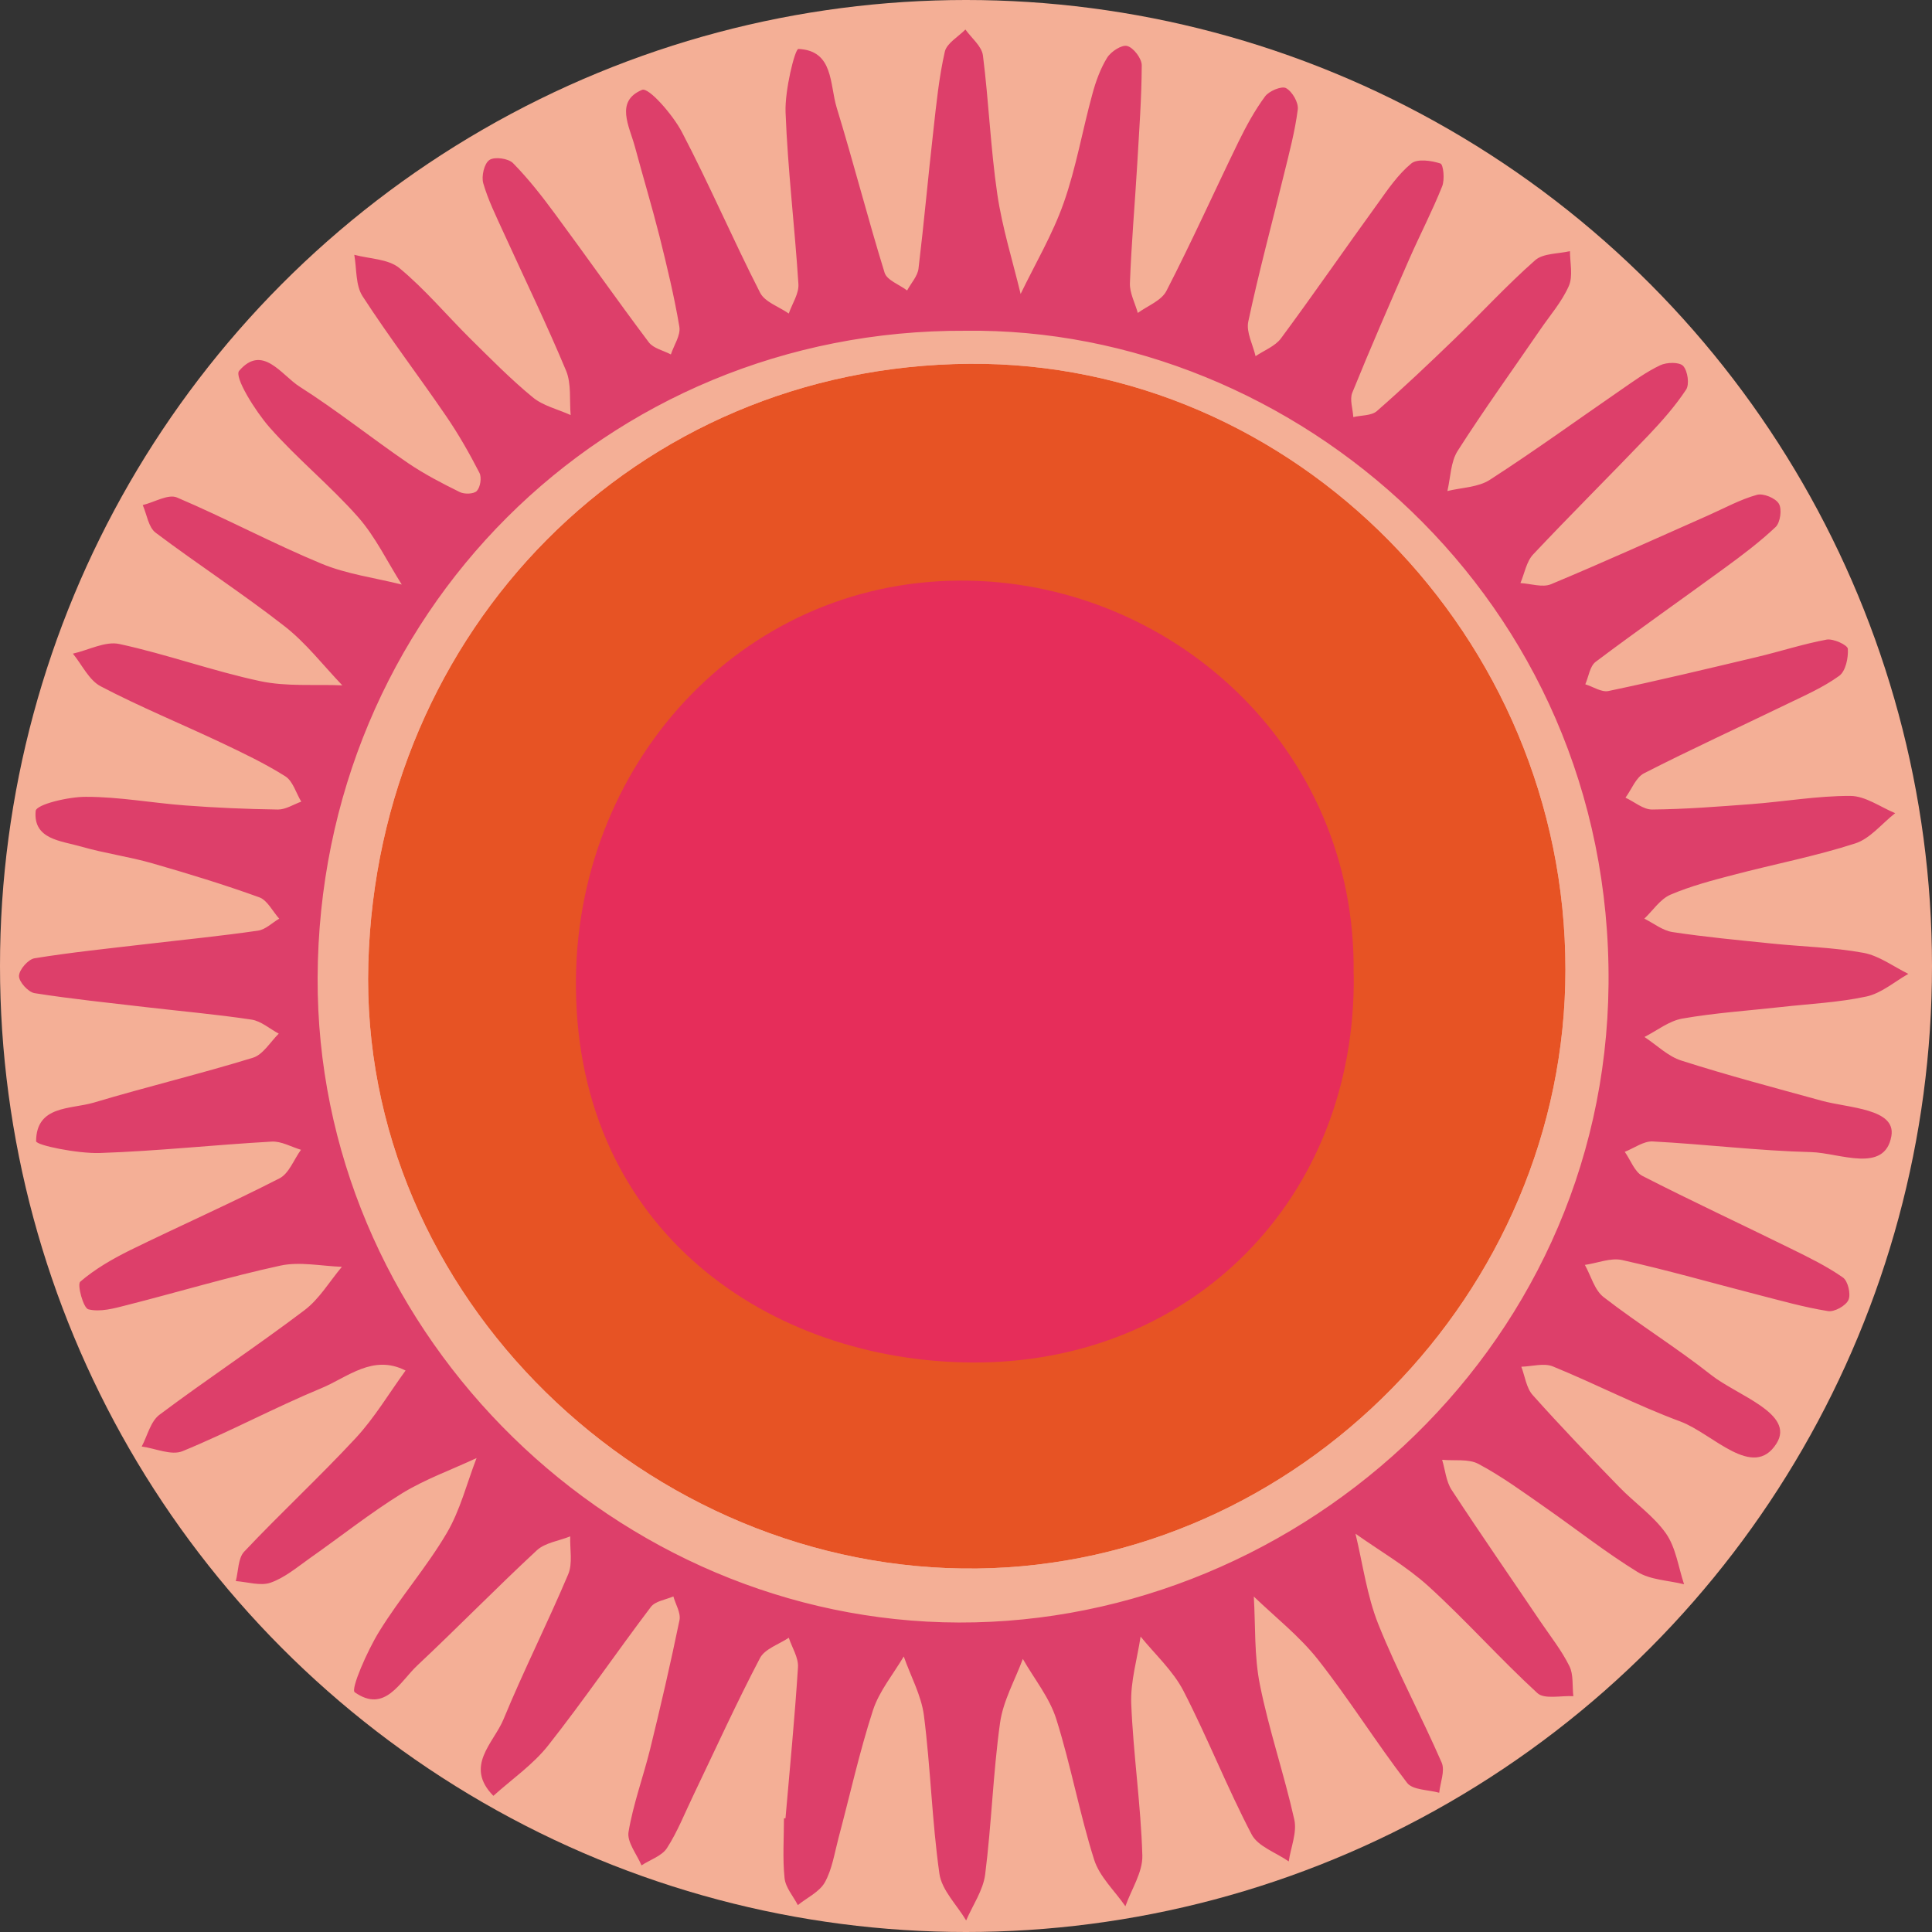
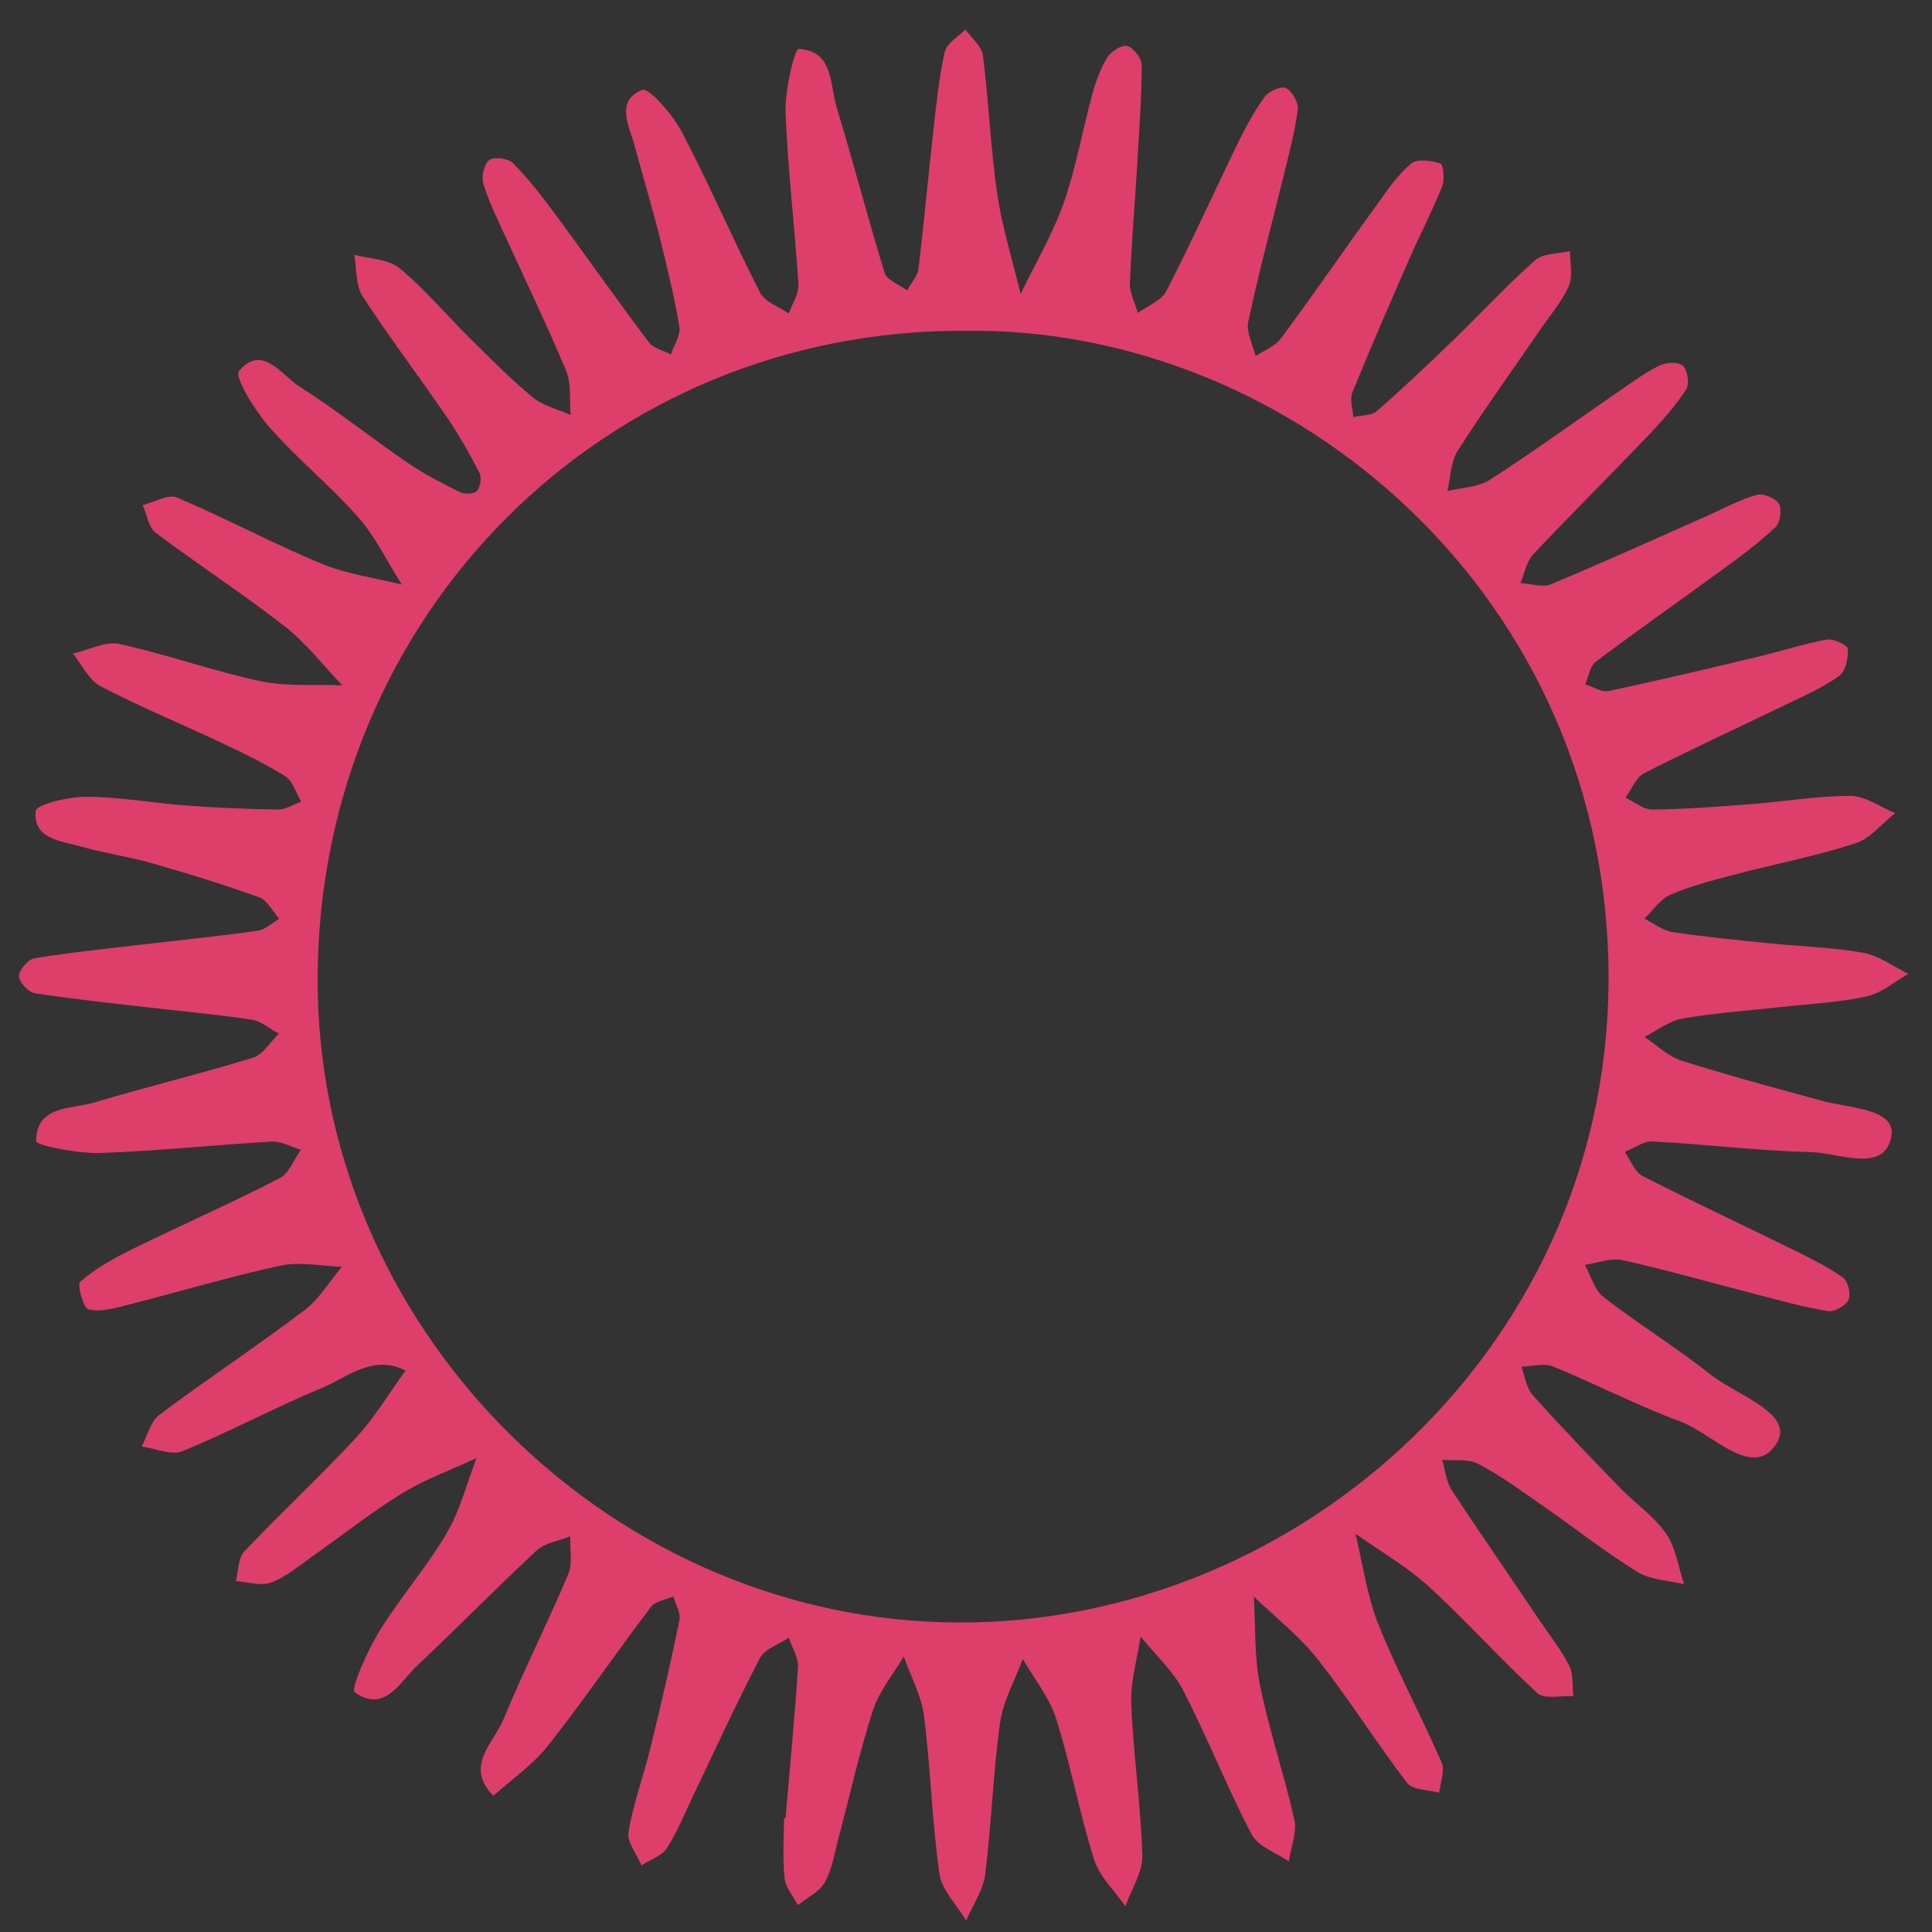
<svg xmlns="http://www.w3.org/2000/svg" viewBox="0 0 132.24 132.24">
  <rect x="0" y="0" width="132.24" height="132.24" fill="#333333" stroke="none" />
  <defs>
    <style> .cls-1 { fill: #e75324; mix-blend-mode: multiply; } .cls-1, .cls-2, .cls-3, .cls-4, .cls-5 { stroke-width: 0px; } .cls-6 { isolation: isolate; } .cls-2 { fill: #f4af96; } .cls-3 { fill: #dd3f6a; } .cls-4 { fill: #fff; } .cls-5 { fill: #e62d5a; } </style>
  </defs>
  <g class="cls-6">
    <g id="Layer_1" data-name="Layer 1">
      <g>
-         <circle class="cls-2" cx="66.12" cy="66.12" r="66.12" />
        <path class="cls-3" d="M53.76,124.51c.3-3.46.64-6.93.86-10.4.04-.65-.41-1.34-.63-2.01-.67.45-1.64.76-1.97,1.39-1.61,3.07-3.05,6.24-4.55,9.37-.59,1.22-1.09,2.51-1.82,3.64-.35.54-1.15.79-1.74,1.18-.32-.76-1-1.59-.89-2.28.32-1.92,1.01-3.78,1.48-5.68.72-2.93,1.4-5.87,2.01-8.83.1-.49-.27-1.08-.42-1.62-.53.23-1.24.32-1.54.72-2.37,3.13-4.59,6.39-7.02,9.47-1.04,1.32-2.49,2.32-3.76,3.46-2-2.03.01-3.6.69-5.23,1.38-3.35,3.02-6.59,4.43-9.93.32-.75.11-1.73.14-2.6-.77.31-1.71.43-2.28.95-2.77,2.57-5.41,5.28-8.17,7.87-1.22,1.14-2.23,3.31-4.3,1.85-.29-.21.86-2.84,1.67-4.15,1.42-2.31,3.24-4.39,4.62-6.73.93-1.57,1.38-3.42,2.05-5.15-1.71.8-3.51,1.44-5.11,2.42-2.18,1.35-4.2,2.96-6.31,4.44-.86.61-1.71,1.33-2.68,1.67-.69.24-1.58-.05-2.38-.11.18-.68.15-1.56.57-2.01,2.49-2.64,5.16-5.11,7.63-7.77,1.3-1.4,2.29-3.08,3.42-4.63-2.24-1.14-3.96.46-5.77,1.21-3.21,1.33-6.28,2.99-9.5,4.31-.76.31-1.85-.19-2.79-.32.39-.74.61-1.72,1.21-2.17,3.27-2.45,6.68-4.7,9.93-7.16,1.02-.77,1.71-1.96,2.56-2.97-1.41-.05-2.89-.37-4.22-.08-3.54.77-7.02,1.82-10.53,2.71-.85.22-1.8.48-2.6.28-.35-.08-.78-1.7-.56-1.89,1.01-.87,2.21-1.56,3.42-2.16,3.39-1.66,6.85-3.19,10.21-4.91.66-.33.99-1.29,1.48-1.96-.67-.2-1.35-.6-2.01-.56-3.92.22-7.83.65-11.76.78-1.51.05-4.37-.53-4.36-.81.02-2.46,2.35-2.17,3.95-2.64,3.61-1.08,7.28-1.96,10.89-3.07.69-.21,1.19-1.08,1.77-1.65-.62-.33-1.21-.86-1.86-.96-2.39-.36-4.8-.57-7.2-.85-2.55-.3-5.11-.56-7.65-.96-.44-.07-1.08-.78-1.07-1.18.01-.43.63-1.14,1.07-1.21,2.53-.41,5.09-.67,7.64-.97,2.55-.3,5.11-.55,7.65-.92.51-.07.97-.54,1.45-.82-.45-.5-.81-1.26-1.36-1.46-2.41-.87-4.86-1.62-7.33-2.33-1.6-.46-3.26-.68-4.85-1.14-1.37-.4-3.31-.48-3.13-2.44.04-.45,2.25-.98,3.46-.97,2.26,0,4.52.42,6.78.59,2.11.16,4.23.25,6.35.28.53,0,1.06-.35,1.59-.54-.36-.59-.57-1.41-1.1-1.74-1.4-.88-2.91-1.6-4.41-2.31-2.73-1.29-5.54-2.44-8.21-3.84-.81-.42-1.28-1.47-1.91-2.24,1.07-.24,2.22-.87,3.18-.66,3.24.7,6.39,1.85,9.63,2.54,1.82.39,3.75.21,5.63.29-1.31-1.37-2.49-2.91-3.97-4.06-2.86-2.23-5.91-4.21-8.81-6.39-.49-.37-.6-1.25-.88-1.89.79-.19,1.74-.77,2.34-.52,3.34,1.42,6.54,3.14,9.89,4.53,1.73.72,3.66.97,5.5,1.43-.99-1.56-1.8-3.27-3-4.63-1.9-2.15-4.16-3.98-6.06-6.14-.98-1.12-2.43-3.45-2.07-3.86,1.6-1.86,2.89.29,4.13,1.08,2.55,1.62,4.92,3.52,7.42,5.23,1.12.76,2.33,1.39,3.55,1.99.32.16.97.14,1.17-.08.24-.26.34-.91.18-1.23-.69-1.34-1.44-2.66-2.29-3.9-1.88-2.75-3.9-5.4-5.71-8.19-.49-.75-.4-1.88-.57-2.84,1.05.28,2.33.28,3.09.91,1.74,1.44,3.21,3.2,4.82,4.8,1.4,1.38,2.78,2.79,4.3,4.04.71.59,1.72.82,2.6,1.22-.09-1.02.06-2.13-.31-3.03-1.34-3.21-2.86-6.34-4.3-9.5-.5-1.1-1.04-2.19-1.37-3.33-.14-.48.06-1.36.42-1.6.35-.24,1.3-.11,1.62.22,1.05,1.07,1.98,2.26,2.87,3.47,2.16,2.92,4.24,5.89,6.42,8.79.32.42,1,.56,1.51.83.21-.64.68-1.31.58-1.9-.35-2.08-.85-4.14-1.36-6.19-.52-2.05-1.13-4.08-1.68-6.12-.38-1.41-1.38-3.12.49-3.9.45-.19,2.1,1.7,2.72,2.88,1.89,3.61,3.5,7.37,5.36,11.01.33.64,1.29.95,1.96,1.42.23-.67.7-1.36.66-2.01-.25-3.92-.73-7.84-.88-11.76-.06-1.5.64-4.35.88-4.34,2.42.11,2.13,2.42,2.62,4.02,1.15,3.75,2.12,7.55,3.28,11.3.16.51,1.01.81,1.54,1.21.27-.5.72-.98.78-1.5.38-3.15.66-6.31,1.02-9.47.2-1.8.38-3.61.78-5.37.13-.58.92-1.02,1.41-1.52.42.59,1.12,1.14,1.2,1.78.4,3.15.52,6.33.98,9.47.34,2.31,1.05,4.57,1.6,6.85,1-2.07,2.19-4.08,2.95-6.24.85-2.41,1.28-4.97,1.96-7.44.23-.86.55-1.74,1.01-2.49.26-.42,1.01-.91,1.38-.8.43.12.99.85.99,1.32-.01,2.26-.18,4.52-.31,6.78-.16,2.71-.4,5.43-.5,8.14-.02.67.35,1.35.54,2.03.67-.49,1.62-.84,1.96-1.51,1.73-3.36,3.28-6.81,4.93-10.2.53-1.08,1.11-2.15,1.82-3.11.27-.37,1.13-.73,1.43-.57.43.23.87.99.81,1.46-.19,1.49-.58,2.96-.94,4.42-.82,3.37-1.73,6.72-2.45,10.11-.15.72.32,1.57.5,2.36.59-.4,1.34-.68,1.74-1.22,2.25-3.04,4.39-6.15,6.61-9.21.7-.98,1.4-2.01,2.31-2.76.41-.34,1.37-.2,1.99,0,.21.07.31,1.11.12,1.57-.67,1.68-1.51,3.29-2.24,4.95-1.33,3.04-2.66,6.09-3.91,9.17-.19.47.04,1.11.07,1.67.54-.13,1.24-.09,1.61-.41,1.82-1.59,3.58-3.26,5.32-4.94,1.85-1.79,3.59-3.69,5.52-5.39.55-.48,1.57-.43,2.38-.62,0,.8.22,1.71-.08,2.39-.48,1.09-1.3,2.02-1.98,3.02-1.88,2.74-3.83,5.45-5.62,8.25-.49.76-.49,1.83-.71,2.76.98-.24,2.11-.25,2.91-.77,3.05-1.97,5.99-4.1,8.98-6.16.87-.6,1.73-1.23,2.68-1.68.44-.21,1.31-.23,1.57.05.31.34.44,1.26.2,1.62-.74,1.12-1.65,2.15-2.58,3.13-2.61,2.73-5.3,5.4-7.89,8.15-.46.49-.59,1.3-.87,1.96.7.04,1.51.32,2.09.08,3.62-1.51,7.19-3.13,10.78-4.72,1.1-.49,2.17-1.08,3.32-1.4.43-.12,1.27.22,1.5.61.22.37.1,1.28-.22,1.59-1.09,1.03-2.3,1.94-3.52,2.83-2.93,2.14-5.9,4.22-8.8,6.4-.4.3-.48,1.01-.71,1.54.53.16,1.11.56,1.58.46,3.39-.71,6.76-1.52,10.13-2.32,1.61-.38,3.19-.9,4.81-1.2.46-.08,1.43.37,1.45.63.04.62-.15,1.53-.59,1.85-1.09.79-2.35,1.34-3.57,1.93-3.26,1.58-6.56,3.09-9.79,4.74-.56.29-.85,1.1-1.27,1.67.61.28,1.22.82,1.83.81,2.26-.02,4.53-.2,6.79-.37,2.26-.17,4.52-.57,6.77-.56,1.03,0,2.05.76,3.07,1.18-.91.71-1.71,1.74-2.73,2.07-2.73.88-5.55,1.42-8.33,2.15-1.46.38-2.94.77-4.32,1.36-.7.3-1.2,1.08-1.79,1.64.64.32,1.26.82,1.94.92,2.24.34,4.5.55,6.75.78,2.11.22,4.24.26,6.31.64,1.08.2,2.05.94,3.07,1.44-.95.54-1.85,1.33-2.87,1.55-1.91.41-3.89.5-5.85.72-2.25.25-4.52.4-6.75.79-.91.16-1.73.82-2.59,1.26.84.55,1.61,1.33,2.54,1.62,3.16,1.01,6.38,1.86,9.58,2.74,1.84.51,5.11.53,4.78,2.42-.45,2.59-3.56,1.15-5.49,1.1-3.62-.09-7.23-.54-10.85-.73-.62-.03-1.27.46-1.91.71.4.56.67,1.37,1.21,1.65,3.36,1.72,6.78,3.31,10.17,4.98,1.22.6,2.45,1.2,3.55,1.97.35.24.56,1.15.38,1.54-.18.4-.97.84-1.41.76-1.63-.26-3.24-.72-4.84-1.13-3.07-.79-6.13-1.67-9.23-2.36-.79-.18-1.7.21-2.56.33.42.75.66,1.73,1.29,2.21,2.39,1.85,4.98,3.45,7.35,5.32,1.78,1.41,5.76,2.65,4.48,4.69-1.6,2.55-4.37-.68-6.58-1.5-2.97-1.1-5.79-2.57-8.73-3.77-.61-.25-1.43,0-2.16.02.25.65.34,1.45.78,1.94,1.91,2.14,3.91,4.22,5.91,6.28,1.05,1.09,2.36,1.98,3.21,3.19.68.97.85,2.31,1.24,3.48-1.08-.27-2.3-.29-3.2-.85-2.19-1.35-4.21-2.95-6.32-4.42-1.49-1.04-2.96-2.12-4.56-2.97-.68-.36-1.64-.2-2.48-.28.21.69.27,1.48.65,2.06,1.99,3.04,4.06,6.02,6.09,9.03.68,1,1.44,1.96,1.97,3.03.29.58.19,1.36.27,2.06-.84-.05-1.98.23-2.46-.21-2.56-2.35-4.88-4.97-7.45-7.31-1.51-1.37-3.32-2.41-5-3.6.5,2.07.78,4.23,1.56,6.19,1.29,3.22,2.95,6.29,4.34,9.48.24.56-.1,1.37-.17,2.06-.75-.21-1.82-.18-2.2-.68-2.12-2.76-3.96-5.72-6.11-8.45-1.26-1.59-2.9-2.88-4.38-4.3.12,2.02.02,4.09.42,6.05.62,3.1,1.66,6.12,2.35,9.21.2.89-.24,1.91-.38,2.87-.87-.61-2.11-1.02-2.54-1.85-1.68-3.21-3.01-6.61-4.67-9.83-.71-1.37-1.93-2.48-2.93-3.71-.23,1.53-.7,3.08-.64,4.6.14,3.47.66,6.92.76,10.39.03,1.14-.75,2.31-1.16,3.47-.73-1.06-1.77-2.02-2.14-3.19-1-3.16-1.59-6.45-2.59-9.62-.46-1.47-1.51-2.75-2.29-4.12-.54,1.46-1.35,2.87-1.56,4.38-.48,3.44-.58,6.93-1.02,10.38-.14,1.08-.85,2.1-1.3,3.14-.63-1.06-1.67-2.07-1.83-3.2-.51-3.59-.6-7.23-1.06-10.83-.18-1.38-.91-2.69-1.38-4.04-.72,1.22-1.68,2.37-2.11,3.69-.93,2.87-1.58,5.83-2.36,8.75-.27,1.02-.43,2.12-.93,3.02-.37.66-1.22,1.05-1.85,1.56-.32-.62-.85-1.21-.91-1.86-.14-1.34-.04-2.72-.04-4.08.06,0,.11,0,.17,0ZM66.1,22.64c-24.67-.13-44.26,19.43-44.36,44.28-.09,23.73,19.49,43.46,42.8,44.12,23.59.67,45.34-18.31,45.56-43.69.23-26.37-21.52-44.99-44.01-44.71Z" />
-         <path class="cls-4" d="M93.49,65.69c.25-15.69-13.53-27.38-27.81-27.31-15.04.07-27.1,13.04-26.95,28.22.16,16.67,13.98,27.29,27.87,27.34,15.03.05,27.08-12.97,26.9-28.24Z" />
-         <path class="cls-5" d="M93.49,65.69c.25-15.69-13.53-27.38-27.81-27.31-15.04.07-27.1,13.04-26.95,28.22.16,16.67,13.98,27.29,27.87,27.34,15.03.05,27.08-12.97,26.9-28.24Z" />
-         <path class="cls-4" d="M107.15,66.36c0,22.13-18.3,40.73-40.26,41-22.55.27-42.32-18.65-41.68-41.41.64-22.8,18.23-40.88,41.16-41.05,22.24-.16,40.78,18.69,40.78,41.46ZM93.49,65.69c.25-15.69-13.53-27.38-27.81-27.31-15.04.07-27.1,13.04-26.95,28.22.16,16.67,13.98,27.29,27.87,27.34,15.03.05,27.08-12.97,26.9-28.24Z" />
-         <path class="cls-1" d="M107.15,66.36c0,22.13-18.3,40.73-40.26,41-22.55.27-42.32-18.65-41.68-41.41.64-22.8,18.23-40.88,41.16-41.05,22.24-.16,40.78,18.69,40.78,41.46ZM92.65,66.71c.25-15.69-12.68-27.04-26.96-26.97-15.04.07-26.42,12.7-26.27,27.88.16,16.67,13.3,25.59,27.19,25.64,15.03.05,26.23-11.27,26.05-26.55Z" />
      </g>
    </g>
  </g>
</svg>